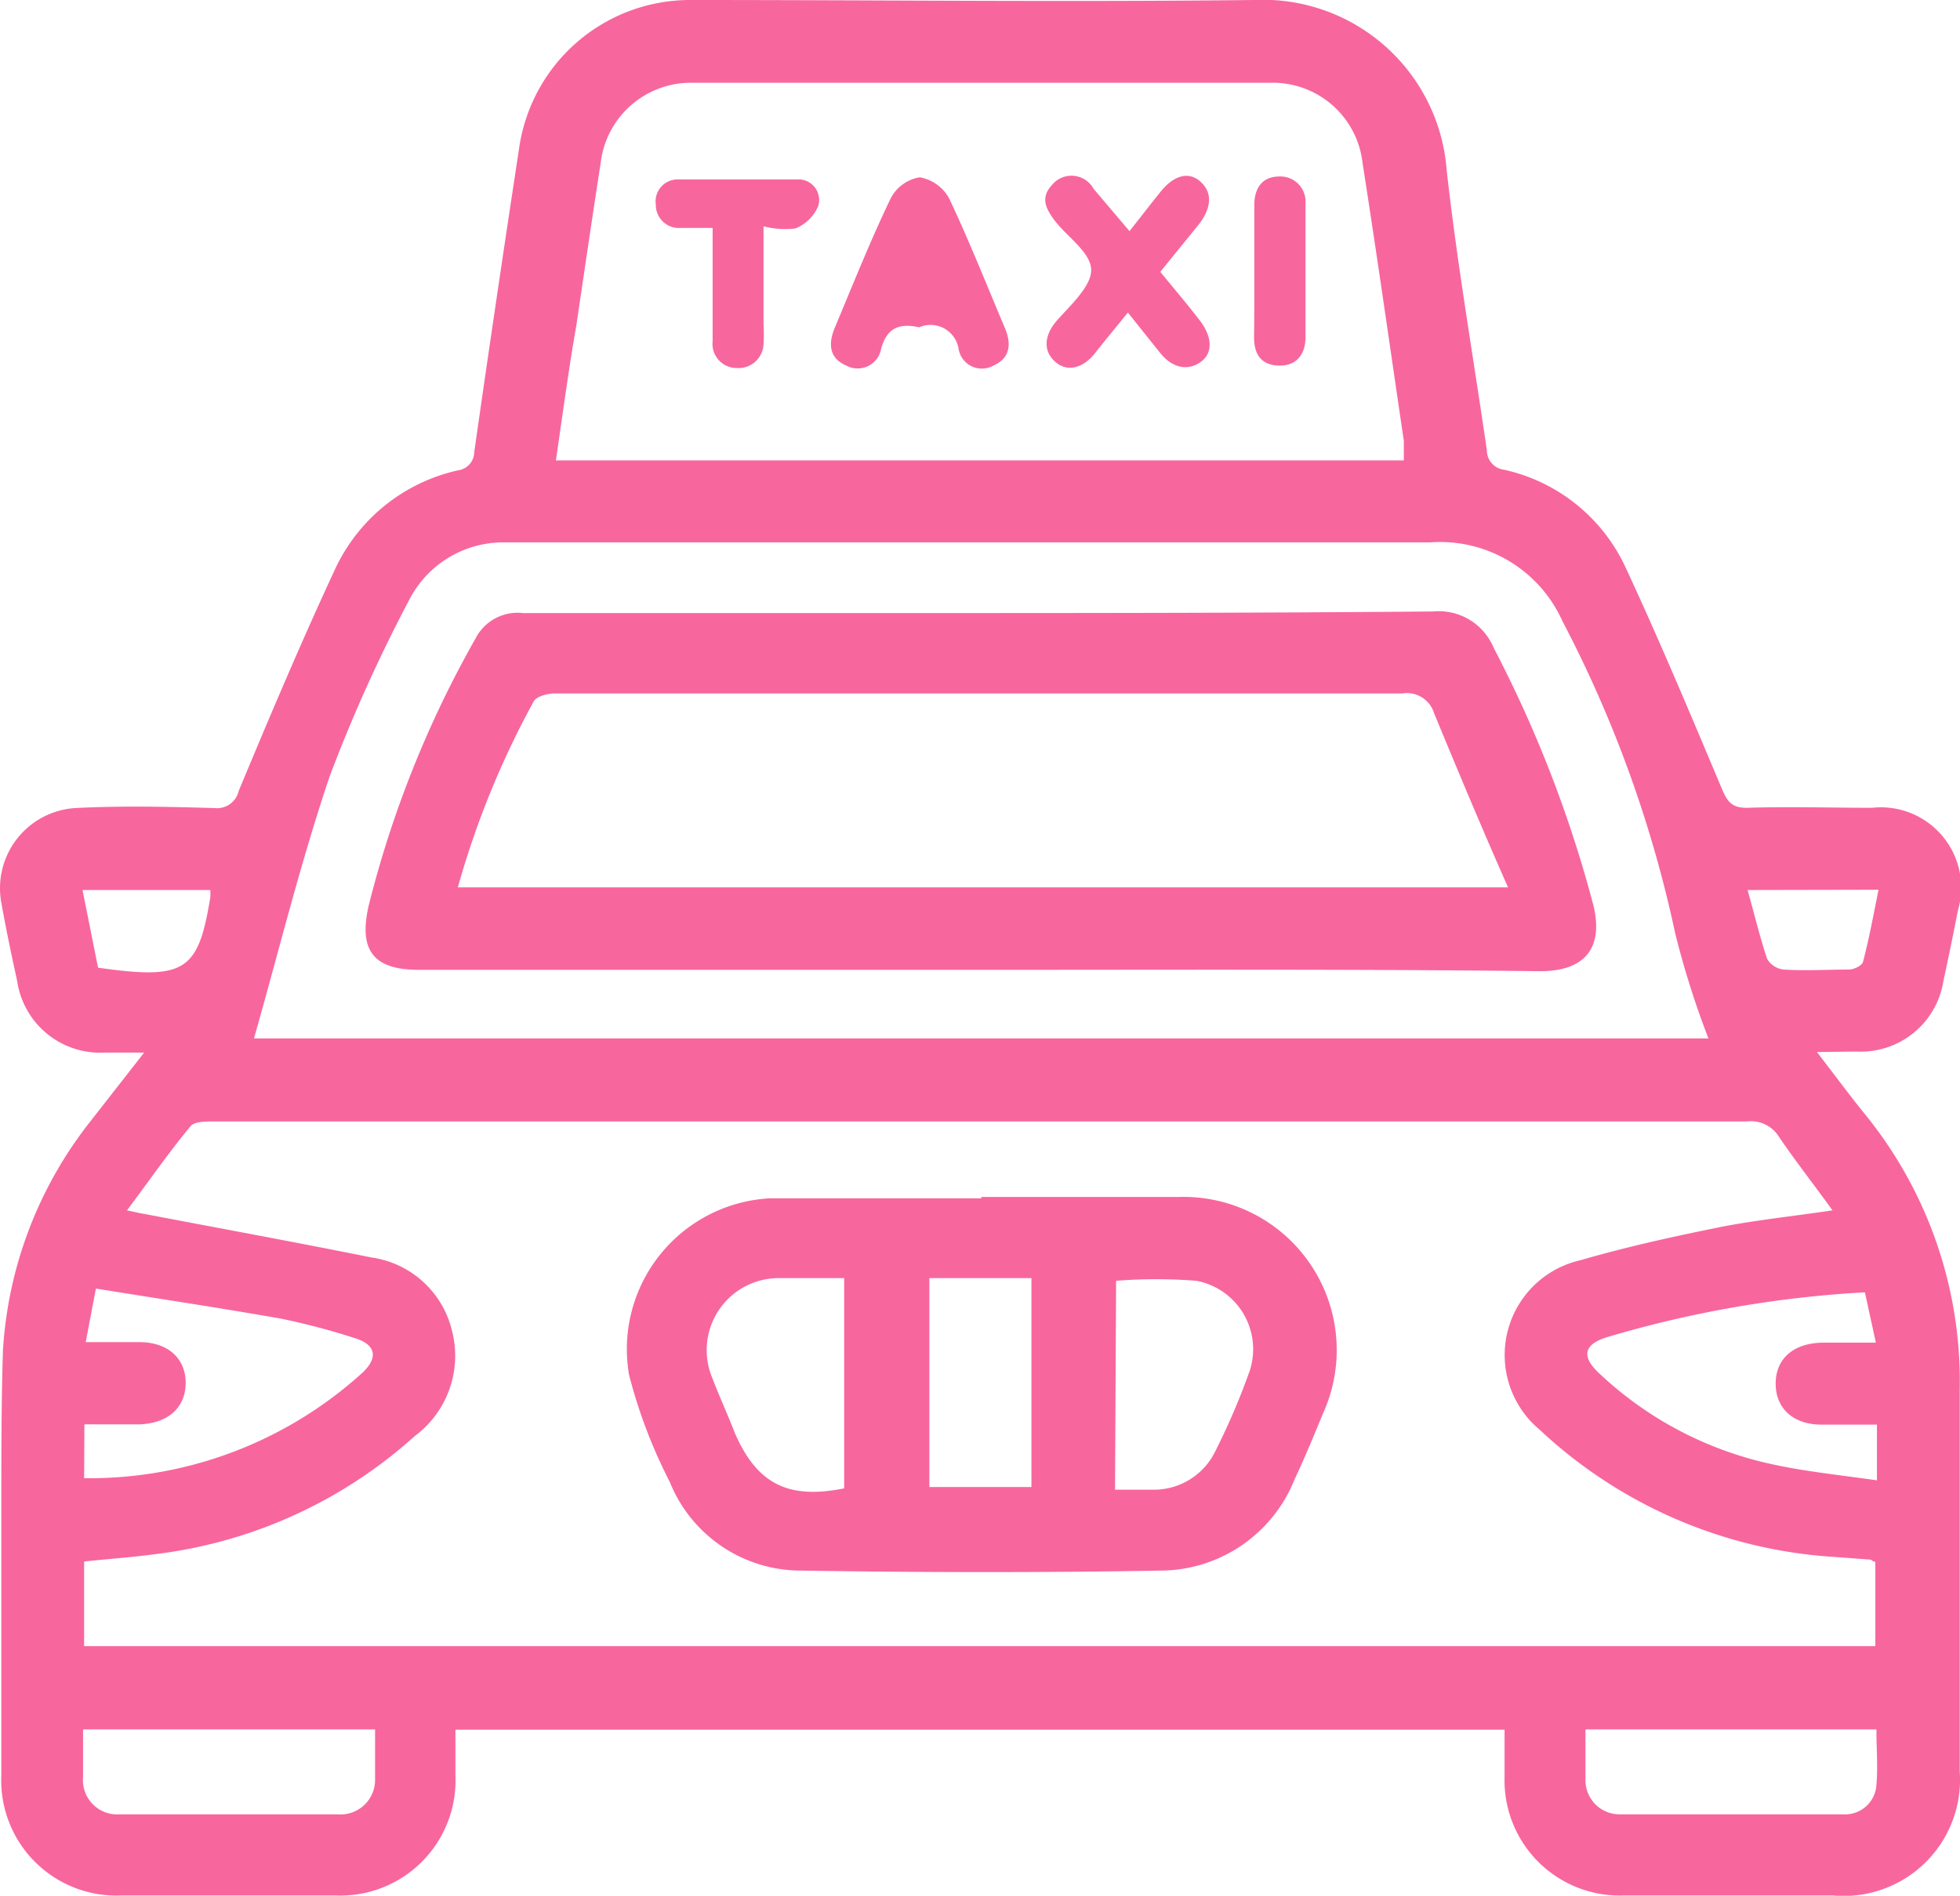
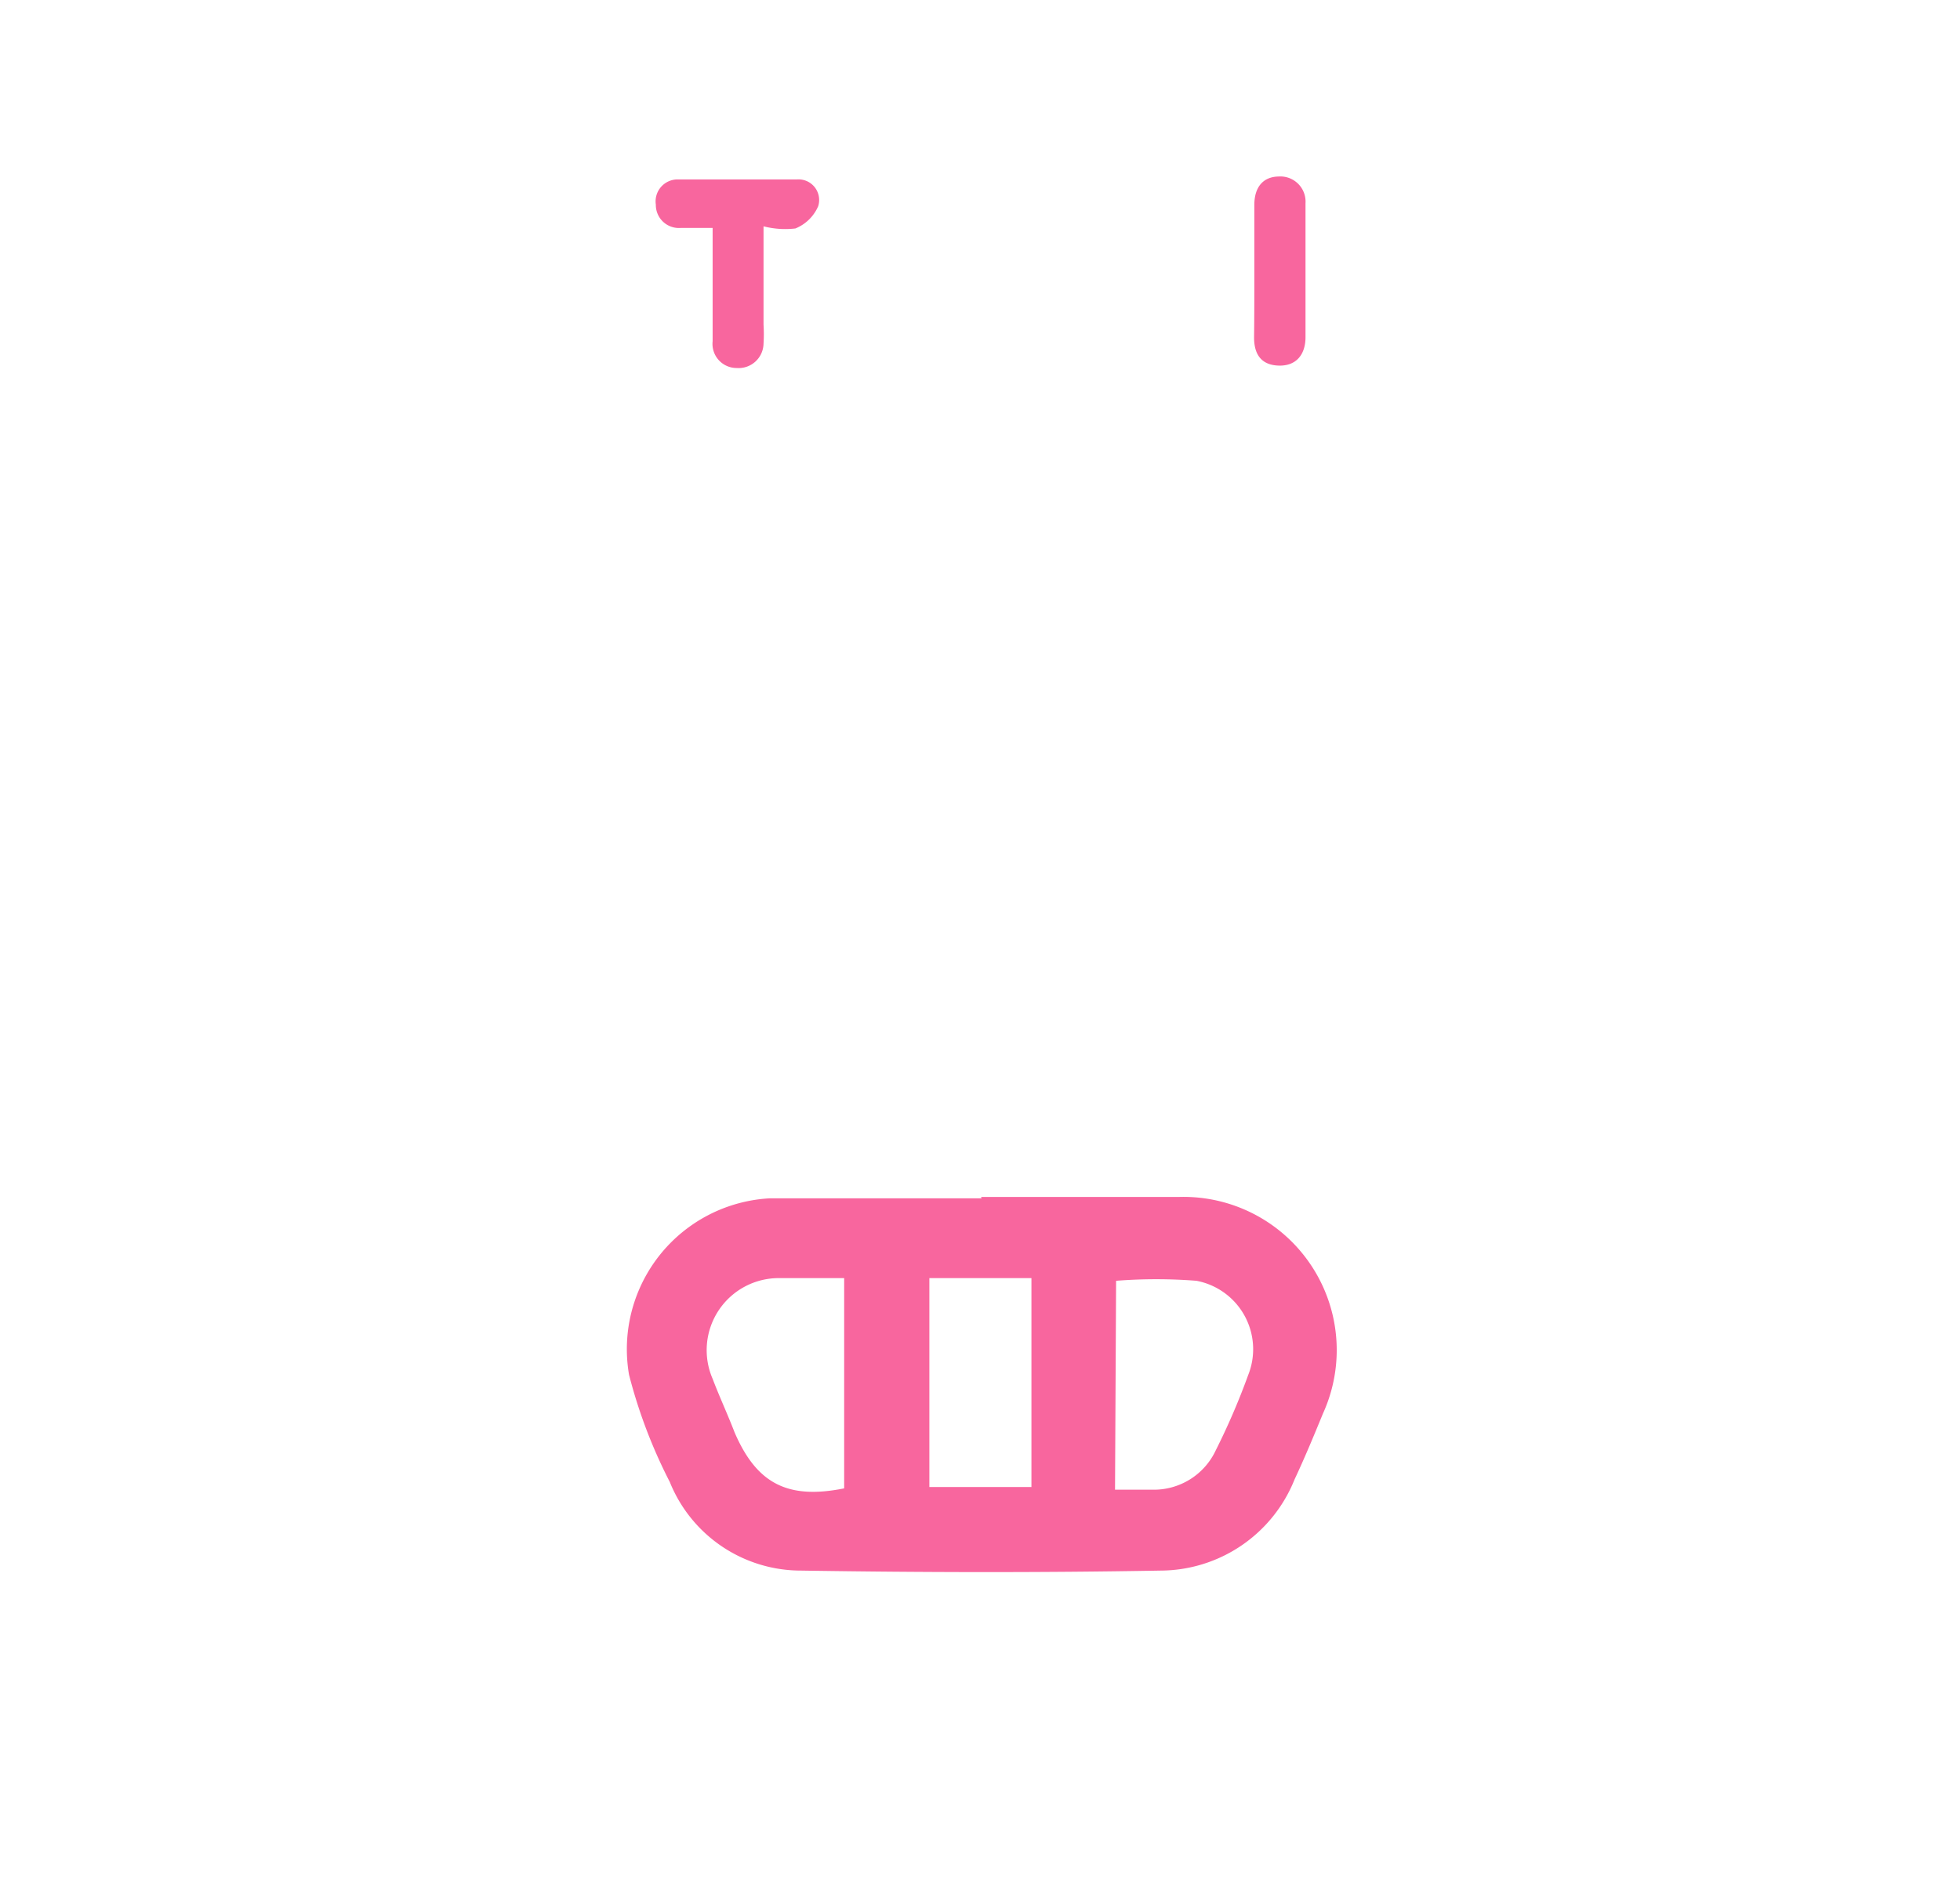
<svg xmlns="http://www.w3.org/2000/svg" viewBox="0 0 73.16 70.78">
  <defs>
    <style>.cls-1{fill:#f8669e;}</style>
  </defs>
  <title>Asset 2</title>
  <g id="Layer_2" data-name="Layer 2">
    <g id="Layer_1-2" data-name="Layer 1">
-       <path class="cls-1" d="M67.82,39.28c.68.88,1.2,1.59,1.76,2.28a15.79,15.79,0,0,1,3.57,10.29c0,4.76,0,9.52,0,14.28a4.34,4.34,0,0,1-4.72,4.64c-2.61,0-5.21,0-7.82,0a4.3,4.3,0,0,1-4.45-4.41c0-.57,0-1.15,0-1.78H17c0,.58,0,1.15,0,1.71a4.3,4.3,0,0,1-4.47,4.48c-2.66,0-5.31,0-8,0A4.3,4.3,0,0,1,.05,66.28c0-3.31,0-6.63,0-9.94,0-2,0-4,.06-5.92a15.27,15.27,0,0,1,3.27-8.56l2-2.56c-.61,0-1,0-1.48,0A3.13,3.13,0,0,1,.64,36.62c-.21-.95-.41-1.91-.58-2.86A3,3,0,0,1,2.8,30.17c1.74-.09,3.48-.05,5.21,0a.83.83,0,0,0,.9-.64c1.15-2.76,2.31-5.51,3.57-8.22a6.65,6.65,0,0,1,4.62-3.75.69.69,0,0,0,.6-.67q.81-5.67,1.67-11.31A6.45,6.45,0,0,1,25.8,0c7,0,14,.08,21,0A6.88,6.88,0,0,1,54,6.36c.39,3.5,1,7,1.5,10.46a.73.73,0,0,0,.65.72,6.55,6.55,0,0,1,4.52,3.63c1.27,2.73,2.44,5.52,3.61,8.3.2.47.38.7.94.69,1.55-.05,3.11,0,4.66,0A3,3,0,0,1,73.08,34c-.17.88-.35,1.75-.54,2.63a3.12,3.12,0,0,1-3.25,2.63ZM4.74,45.19c.34.07.48.11.63.13,2.83.54,5.67,1.06,8.5,1.63a3.61,3.61,0,0,1,3,2.73,3.73,3.73,0,0,1-1.38,3.93A17.6,17.6,0,0,1,6,58c-1,.14-1.91.2-2.86.3v3.16H70V58.31c-.1,0-.14-.08-.19-.08l-1.34-.1a17.67,17.67,0,0,1-11-4.75A3.63,3.63,0,0,1,59,47.05c1.68-.49,3.41-.87,5.13-1.22,1.35-.27,2.73-.41,4.27-.64-.72-1-1.39-1.85-2-2.75a1.23,1.23,0,0,0-1.18-.57c-4.76,0-9.52,0-14.28,0H8c-.3,0-.73,0-.88.17C6.32,43,5.58,44.07,4.74,45.19Zm4.74-6.42H63.77a32.86,32.86,0,0,1-1.24-3.92,45.57,45.57,0,0,0-4.21-11.66,5,5,0,0,0-4.93-2.94c-11.2,0-22.41,0-33.61,0-.32,0-.64,0-1,0a3.94,3.94,0,0,0-3.48,2.1,57.57,57.57,0,0,0-3,6.65C11.21,32.23,10.41,35.51,9.48,38.77ZM20.75,17.19H52.4c0-.27,0-.51,0-.73-.51-3.46-1-6.92-1.54-10.37a3.37,3.37,0,0,0-3.41-3q-10.8,0-21.61,0a3.39,3.39,0,0,0-3.42,3c-.31,2-.61,4.05-.91,6.08C21.22,13.82,21,15.48,20.75,17.19Zm-17.61,38a15.15,15.15,0,0,0,10.38-3.93c.62-.58.51-1.07-.31-1.31a25.66,25.66,0,0,0-2.74-.72c-2.27-.4-4.54-.74-6.89-1.12l-.38,2c.74,0,1.36,0,2,0,1.07,0,1.73.61,1.73,1.52s-.64,1.51-1.72,1.55c-.67,0-1.35,0-2.06,0Zm66.47-6.94A41.85,41.85,0,0,0,60,49.92c-.89.27-1,.73-.27,1.39a13.54,13.54,0,0,0,6.33,3.34c1.29.29,2.61.42,4,.62V53.19c-.72,0-1.39,0-2.07,0-1.08,0-1.72-.63-1.71-1.55s.67-1.49,1.74-1.51h2ZM3.1,64.57c0,.63,0,1.2,0,1.78a1.28,1.28,0,0,0,1.38,1.39q4.05,0,8.12,0A1.29,1.29,0,0,0,14,66.5c0-.63,0-1.25,0-1.93Zm56.08,0v1.26c0,.21,0,.42,0,.63a1.27,1.27,0,0,0,1.26,1.28c2.79,0,5.57,0,8.36,0a1.17,1.17,0,0,0,1.24-1.1c.06-.67,0-1.35,0-2.07Zm6.05-31.34c.26.92.46,1.76.73,2.57a.82.82,0,0,0,.62.4c.81.05,1.62,0,2.43,0,.19,0,.5-.15.53-.29.23-.87.39-1.76.58-2.69Zm-62.15,0,.58,2.9c3.25.46,3.74.14,4.19-2.63a2.4,2.4,0,0,0,0-.27Z" />
      <path class="cls-1" d="M36.62,44.69H44a5.72,5.72,0,0,1,5.38,8.09c-.34.83-.68,1.65-1.06,2.46a5.41,5.41,0,0,1-5,3.4c-4.47.08-8.94.07-13.41,0A5.28,5.28,0,0,1,25,55.33a19.15,19.15,0,0,1-1.52-4,5.64,5.64,0,0,1,5.27-6.59h7.89Zm5,10.93c.53,0,1,0,1.42,0a2.55,2.55,0,0,0,2.34-1.47,25.85,25.85,0,0,0,1.21-2.81,2.6,2.6,0,0,0-1.93-3.52,19.22,19.22,0,0,0-3,0Zm-10.11-7.9c-.84,0-1.63,0-2.41,0a2.69,2.69,0,0,0-2.5,3.76c.25.66.55,1.3.82,2,.83,1.93,2,2.51,4.09,2.09Zm3.18,0v7.8H38.5v-7.8Z" />
-       <path class="cls-1" d="M36.54,36.21H15.64c-1.7,0-2.26-.72-1.88-2.39a39.73,39.73,0,0,1,4-10,1.76,1.76,0,0,1,1.76-.93l13.48,0c6.84,0,13.68,0,20.51-.06a2.21,2.21,0,0,1,2.24,1.35,46.1,46.1,0,0,1,3.72,9.6c.4,1.61-.31,2.49-2,2.48C50.48,36.18,43.51,36.21,36.54,36.21ZM17.09,33.13h39.2c-1-2.26-1.88-4.37-2.76-6.5a1.06,1.06,0,0,0-1.18-.74q-10.69,0-21.38,0c-3.42,0-6.84,0-10.26,0-.27,0-.69.11-.79.3A32.93,32.93,0,0,0,17.09,33.13Z" />
-       <path class="cls-1" d="M42.16,8.63c.42-.53.78-1,1.16-1.47.51-.64,1.09-.78,1.53-.34s.32,1-.08,1.53l-1.46,1.8c.49.6,1,1.2,1.47,1.81s.52,1.24,0,1.58-1.08.14-1.48-.37l-1.2-1.5c-.43.53-.82,1-1.23,1.52s-1,.74-1.48.32-.38-1,0-1.47,1.33-1.28,1.34-1.94-.87-1.23-1.35-1.85-.49-1,0-1.46a.94.94,0,0,1,1.44.26Z" />
-       <path class="cls-1" d="M34.31,12.22c-.72-.16-1.2,0-1.42.8a.89.89,0,0,1-1.3.63c-.65-.28-.67-.82-.44-1.39.68-1.62,1.33-3.26,2.09-4.84a1.49,1.49,0,0,1,1.09-.8,1.56,1.56,0,0,1,1.1.79c.75,1.59,1.4,3.23,2.08,4.84.25.59.2,1.12-.43,1.4a.88.88,0,0,1-1.3-.63A1.06,1.06,0,0,0,34.31,12.22Z" />
      <path class="cls-1" d="M28.5,8.45v3.67a5.56,5.56,0,0,1,0,.71.93.93,0,0,1-1,.91.9.9,0,0,1-.9-1c0-1.08,0-2.16,0-3.23v-1H25.41a.86.86,0,0,1-.93-.87.82.82,0,0,1,.85-.94q2.21,0,4.41,0a.77.77,0,0,1,.8,1,1.57,1.57,0,0,1-.85.83A3.26,3.26,0,0,1,28.5,8.45Z" />
      <path class="cls-1" d="M46.82,10.16c0-.83,0-1.67,0-2.51,0-.62.29-1.05.91-1.06a.94.94,0,0,1,1,1c0,1.68,0,3.35,0,5,0,.64-.34,1.08-1,1.06s-.92-.43-.92-1.05C46.82,11.84,46.82,11,46.82,10.16Z" />
    </g>
  </g>
</svg>